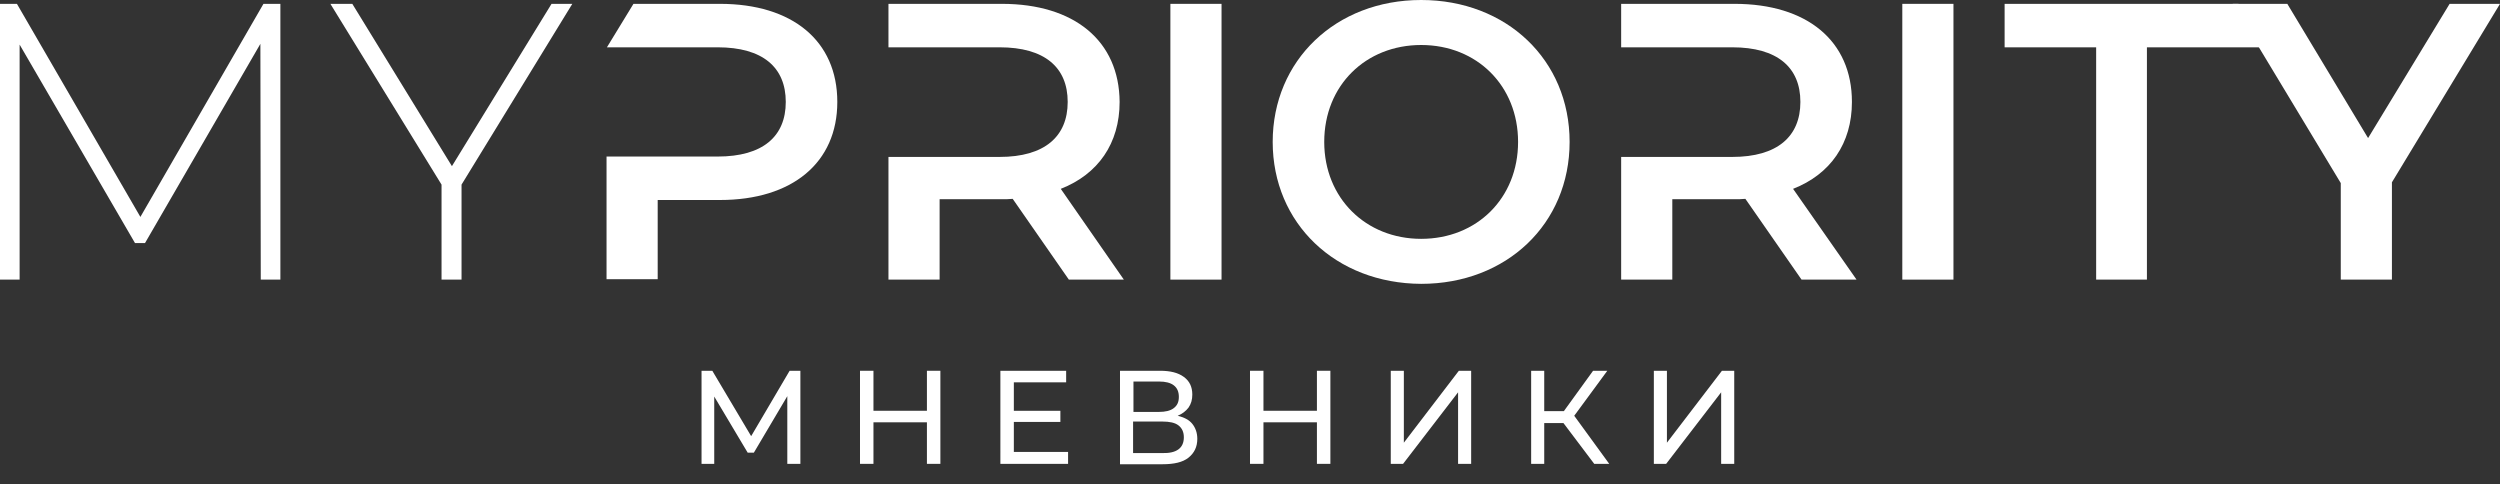
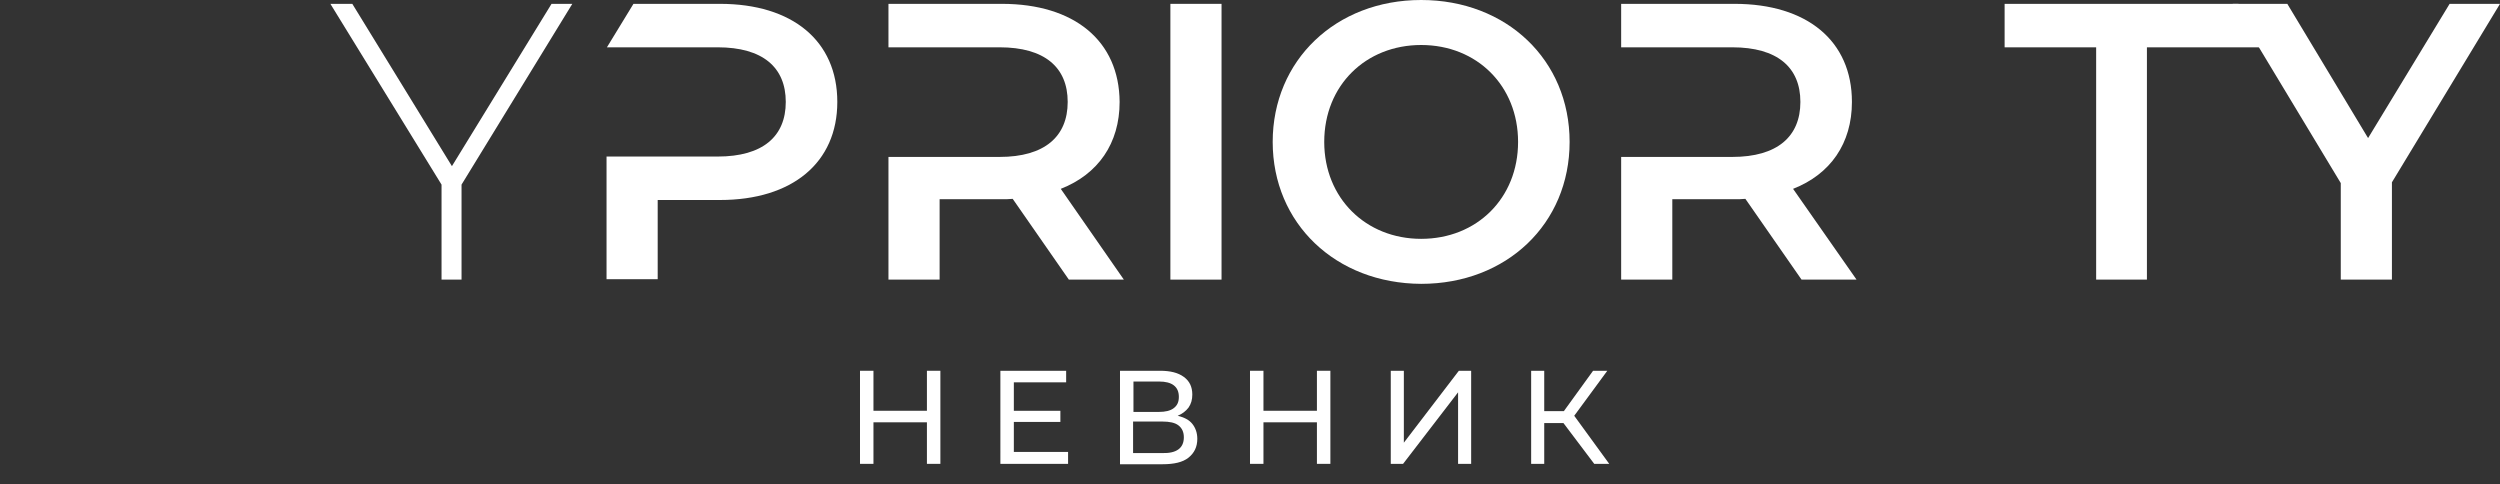
<svg xmlns="http://www.w3.org/2000/svg" version="1.1" id="Слой_1" x="0px" y="0px" viewBox="0 0 650 125.9" style="enable-background:new 0 0 650 125.9;" xml:space="preserve">
  <rect x="0" y="0" width="650" height="125.9" fill="#333333" stroke="none" />
  <style type="text/css">
	.st0{fill:#FFFFFF;}
</style>
  <g id="лого">
</g>
  <g id="логолайн_2">
</g>
  <g>
    <g>
      <g>
        <g>
          <g>
-             <path class="st0" d="M67.8,72.7l-0.1-61.3l-30,51.8h-2.6l-30-51.6v61.1H0V1h4.4l32.1,55.4L68.5,1h4.4l0,71.7H67.8z" />
-           </g>
+             </g>
        </g>
        <g>
          <g>
            <path class="st0" d="M120,48v24.7h-5.2V48L85.9,1h5.7l25.9,42.2L143.4,1h5.4L120,48z" />
          </g>
        </g>
        <g>
          <g>
-             <path class="st0" d="M494.6,1h13.3v71.7h-13.3V1z" />
-           </g>
+             </g>
        </g>
        <g>
          <g>
            <path class="st0" d="M545,12.3h-23.8V1H582l7.2,11.3h-31v60.4H545V12.3z" />
          </g>
        </g>
        <g>
          <g>
            <path class="st0" d="M621.9,47.4v25.3h-13.3V47.6L580.5,1h14.2l21,34.9L636.9,1H650L621.9,47.4z" />
          </g>
        </g>
        <g>
          <path class="st0" d="M275.8,49.1c9.7-3.8,15.3-11.8,15.3-22.6C291,10.6,279.3,1,260.5,1H231v11.3h13.3h8.3h7.3      c11.7,0,17.7,5.2,17.7,14.2c0,9-6,14.3-17.7,14.3h-15.6v0H231v31.9h13.3V51.8h16.2c0.9,0,1.8,0,2.8-0.1l14.6,21h14.3L275.8,49.1      z" />
        </g>
        <g>
          <g>
            <path class="st0" d="M304.3,1h13.3v71.7h-13.3V1z" />
          </g>
        </g>
        <g>
          <g>
            <path class="st0" d="M330.9,36.9c0-21.2,16.4-36.9,38.6-36.9c22.2,0,38.6,15.6,38.6,36.9s-16.4,36.9-38.6,36.9       C347.3,73.7,330.9,58.1,330.9,36.9z M394.7,36.9c0-14.6-10.7-25.2-25.2-25.2c-14.4,0-25.2,10.5-25.2,25.2       c0,14.6,10.8,25.2,25.2,25.2C384,62.1,394.7,51.5,394.7,36.9z" />
          </g>
        </g>
        <g>
          <path class="st0" d="M466.2,49.1c9.7-3.8,15.3-11.8,15.3-22.6c0-15.9-11.7-25.5-30.5-25.5h-29.5v11.3h13.3h8.3h7.3      c11.7,0,17.7,5.2,17.7,14.2c0,9-6,14.3-17.7,14.3h-15.6v0h-13.3v31.9h13.3V51.8h16.2c0.9,0,1.8,0,2.8-0.1l14.6,21h14.3      L466.2,49.1z" />
        </g>
        <g>
          <path class="st0" d="M187.2,1h-22.5l-6.9,11.3H171h7.3h8.3c11.7,0,17.7,5.2,17.7,14.2c0,9-6,14.2-17.7,14.2h-8.3H171h-13.3v31.9      H171V52h16.2c18.8,0,30.5-9.7,30.5-25.5C217.7,10.6,206,1,187.2,1z" />
        </g>
      </g>
    </g>
    <g>
      <g>
-         <path class="st0" d="M204.7,120.6l0-17.6l-8.7,14.7h-1.6l-8.7-14.6v17.5h-3.3V96.4h2.8l10.1,17l10-17h2.8l0,24.2H204.7z" />
        <path class="st0" d="M244.5,96.4v24.2H241v-10.8h-13.9v10.8h-3.5V96.4h3.5v10.4H241V96.4H244.5z" />
        <path class="st0" d="M277.7,117.6v3h-17.6V96.4h17.1v3h-13.6v7.4h12.1v2.9h-12.1v7.8H277.7z" />
        <path class="st0" d="M310,110.2c0.8,1,1.3,2.3,1.3,3.9c0,2.1-0.8,3.7-2.3,4.9c-1.5,1.2-3.8,1.7-6.7,1.7h-11.1V96.4h10.4     c2.7,0,4.7,0.5,6.2,1.6c1.5,1.1,2.2,2.6,2.2,4.6c0,1.3-0.3,2.4-1,3.4c-0.7,0.9-1.6,1.6-2.8,2.1     C307.9,108.5,309.2,109.2,310,110.2z M294.6,107.1h6.7c1.7,0,3-0.3,3.9-1c0.9-0.7,1.3-1.6,1.3-2.9s-0.4-2.3-1.3-3     c-0.9-0.7-2.2-1-3.8-1h-6.7V107.1z M307.8,113.7c0-1.4-0.5-2.4-1.4-3.1s-2.3-1-4.2-1h-7.6v8.2h7.6     C305.9,117.9,307.8,116.5,307.8,113.7z" />
        <path class="st0" d="M345.9,96.4v24.2h-3.5v-10.8h-13.9v10.8h-3.5V96.4h3.5v10.4h13.9V96.4H345.9z" />
        <path class="st0" d="M361.6,96.4h3.4v18.7l14.3-18.7h3.2v24.2h-3.4V102l-14.3,18.6h-3.2V96.4z" />
        <path class="st0" d="M406.5,110h-5v10.6h-3.4V96.4h3.4v10.5h5.1l7.6-10.5h3.7l-8.6,11.7l9.1,12.5h-3.9L406.5,110z" />
-         <path class="st0" d="M430,96.4h3.4v18.7l14.3-18.7h3.2v24.2h-3.4V102l-14.3,18.6H430V96.4z" />
      </g>
    </g>
  </g>
</svg>